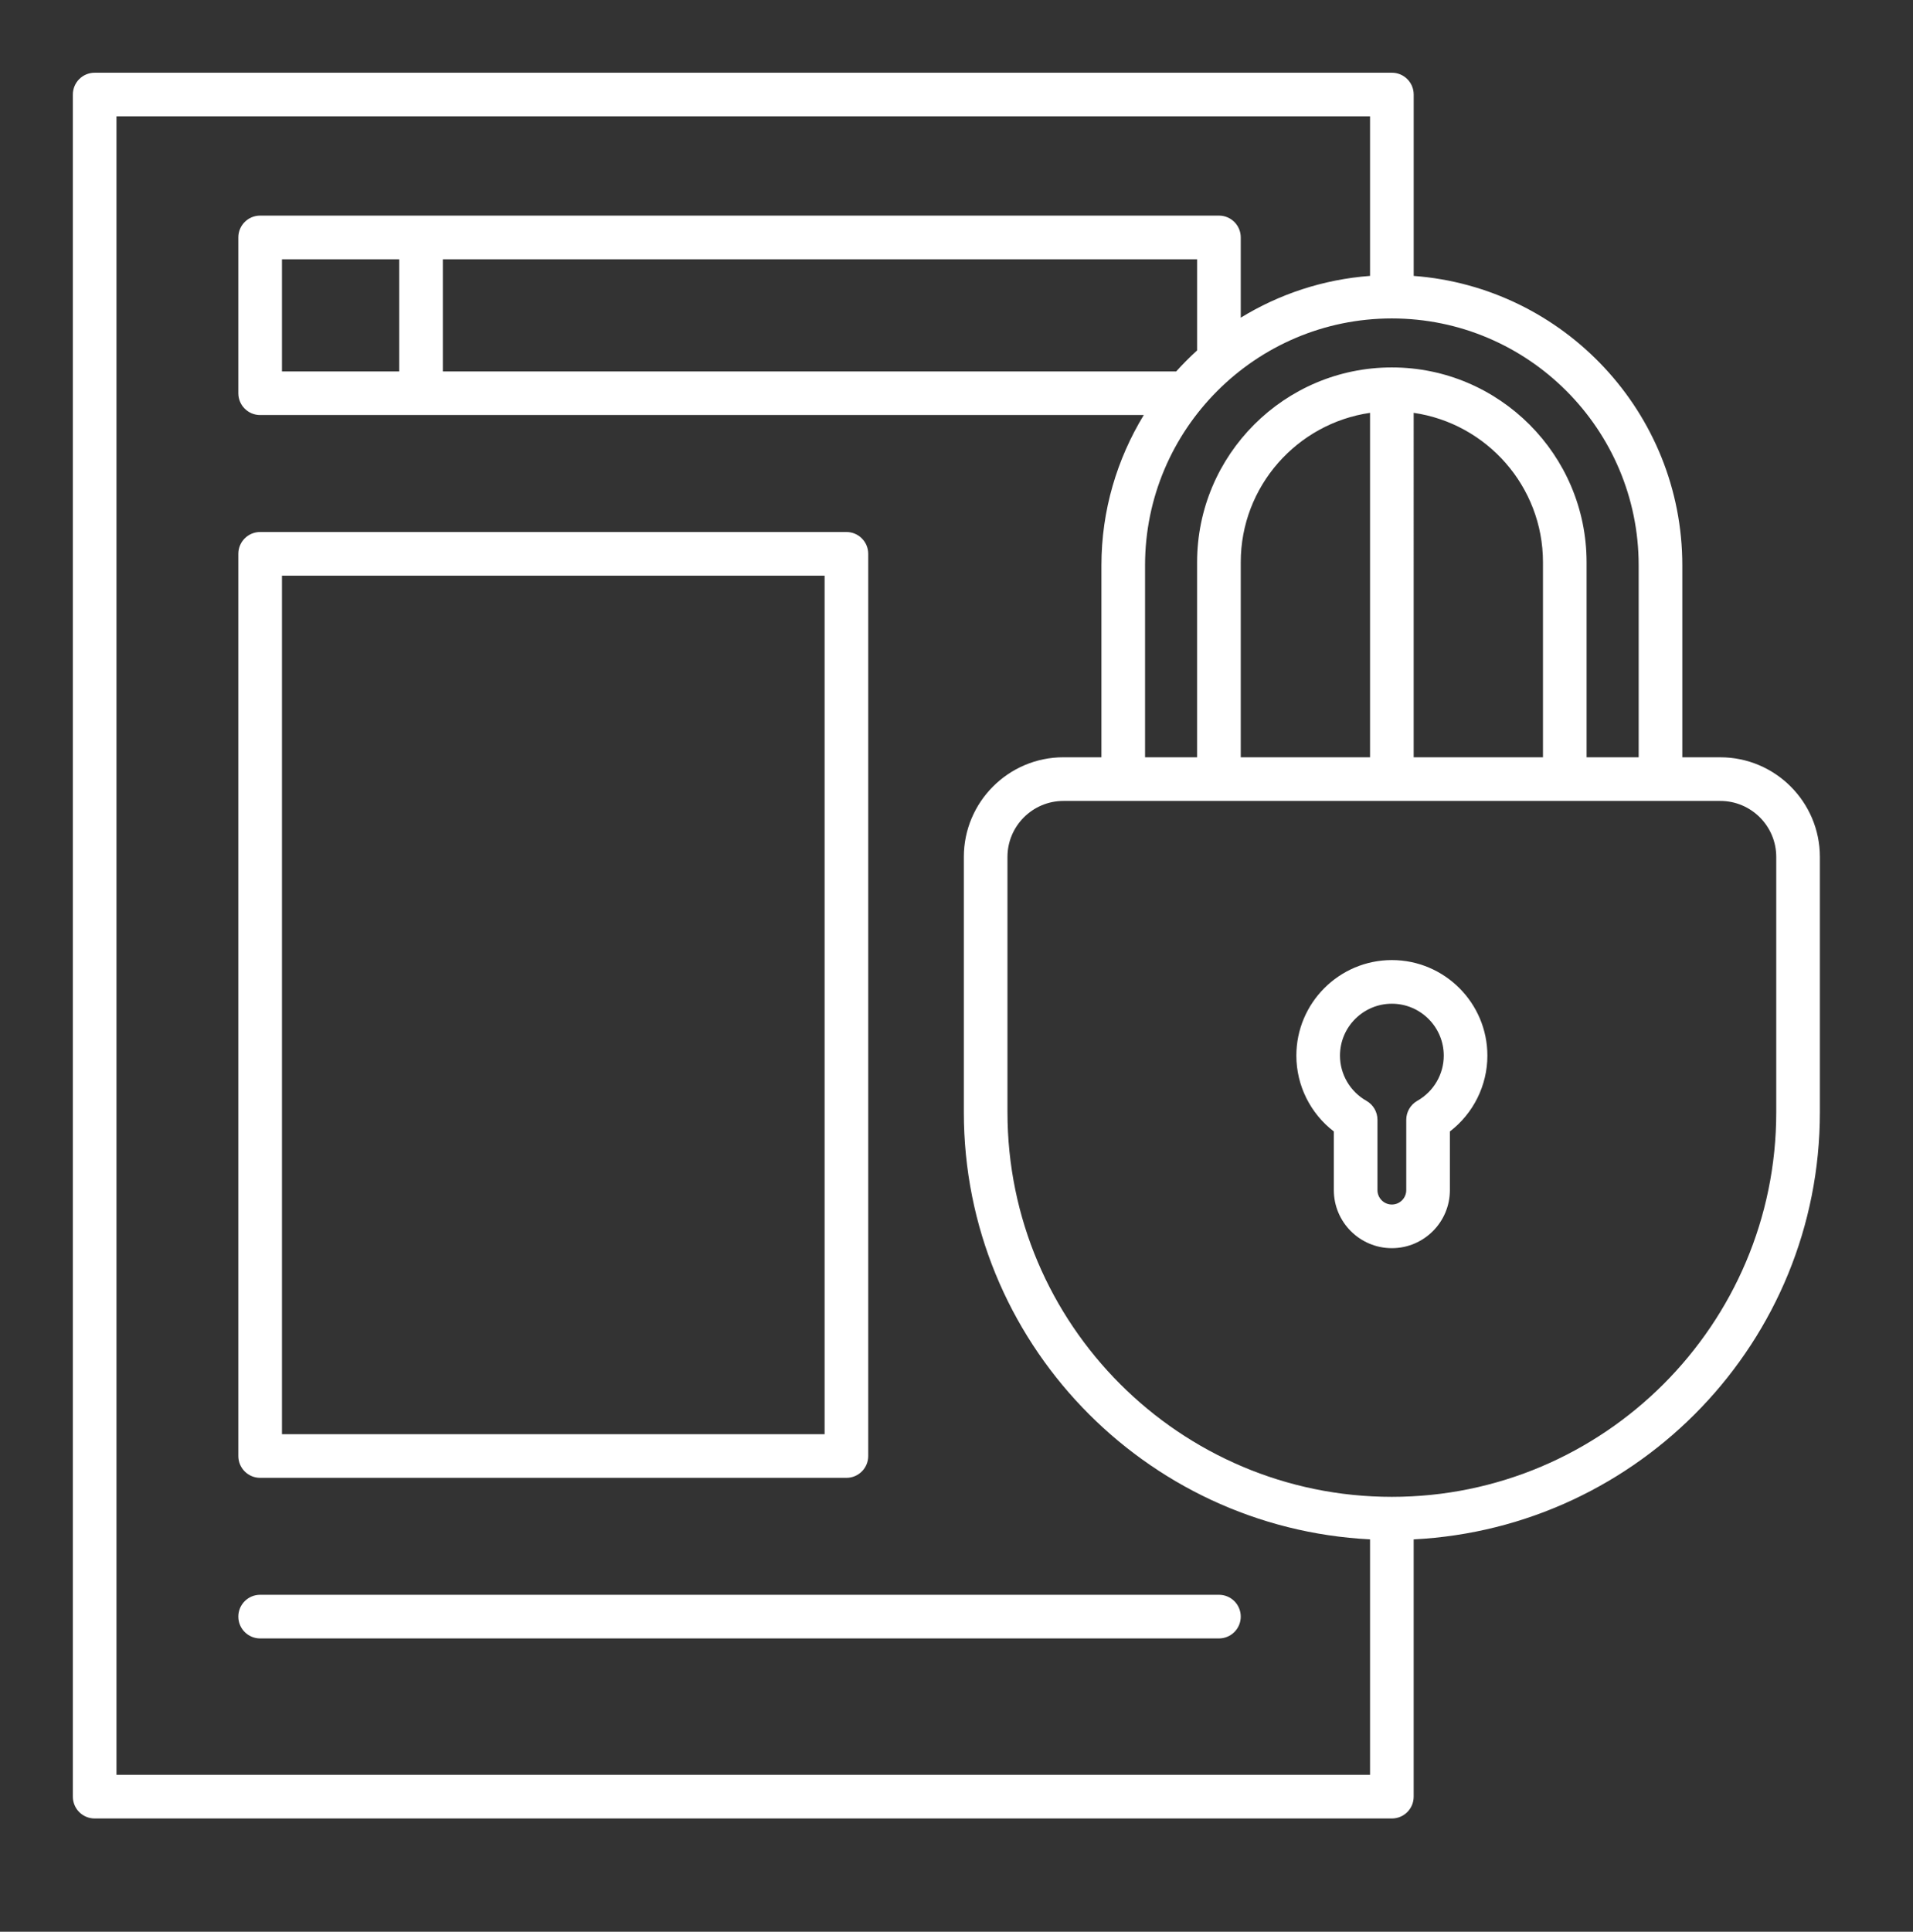
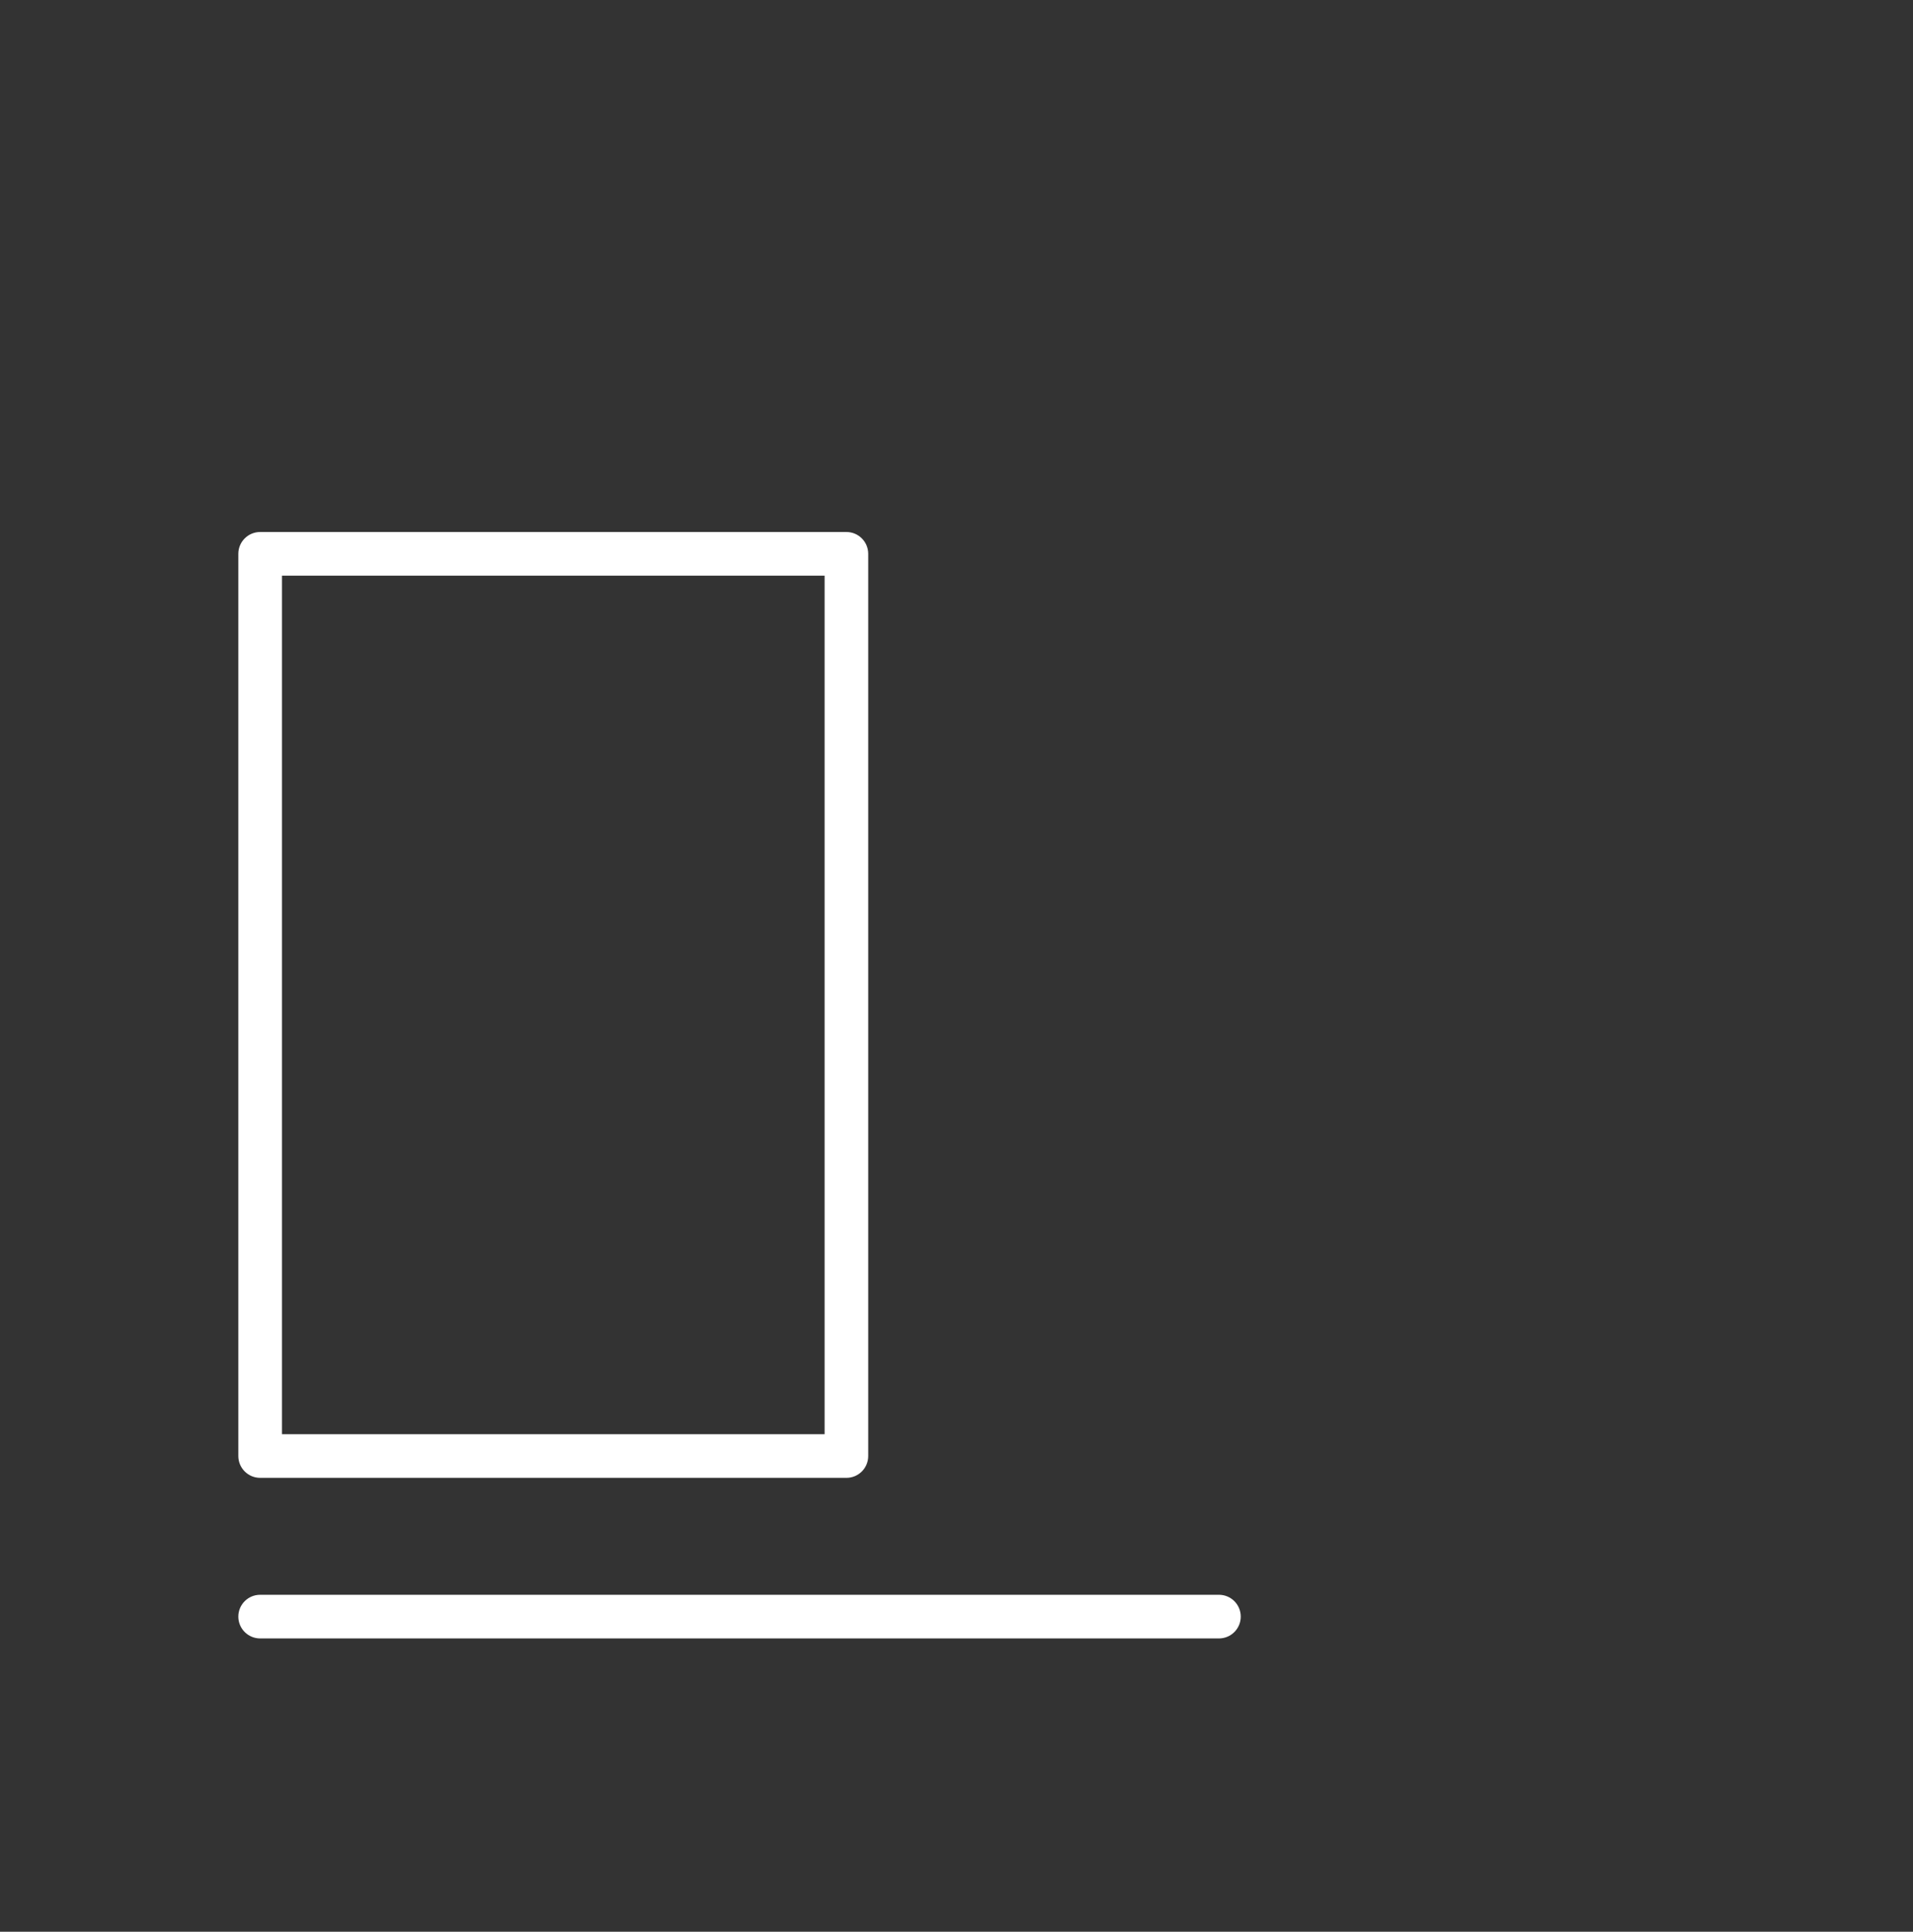
<svg xmlns="http://www.w3.org/2000/svg" viewBox="57.086 57.143 751.629 758.738" version="1.1" style="max-height: 500px" width="751.629" height="758.738">
  <rect x="57.086" y="57.143" width="751.629" height="758.738" fill="#333333" stroke="none" />
  <g transform="scale(8.571) translate(10, 10)">
    <defs id="SvgjsDefs8384" />
    <g fill="#fff" transform="matrix(1,0,0,1,-10.039,-10)" id="SvgjsG8385">
-       <path d="M11.039,90.001h59.465c0.553,0,1-0.447,1-1v-11.79c10.354-0.526,18.621-9.089,18.621-19.57V45.937  c0-2.518-2.049-4.566-4.566-4.566h-1.74v-8.796c0-7.004-5.44-12.749-12.314-13.264V11c0-0.553-0.447-1-1-1H11.039  c-0.553,0-1,0.447-1,1v78.001C10.039,89.554,10.486,90.001,11.039,90.001z M88.125,45.937v11.704  c0,9.716-7.905,17.621-17.621,17.621s-17.621-7.905-17.621-17.621V45.937c0-1.415,1.151-2.566,2.566-2.566h30.109  C86.974,43.37,88.125,44.521,88.125,45.937z M77.431,41.37h-5.927V25.586c3.346,0.487,5.927,3.367,5.927,6.846V41.37z M69.504,41.37  h-5.927v-8.938c0-3.479,2.581-6.359,5.927-6.846V41.37z M81.818,32.574v8.796h-2.388v-8.938c0-4.922-4.005-8.927-8.927-8.927  s-8.927,4.005-8.927,8.927v8.938H59.19v-8.796c0-6.239,5.075-11.314,11.313-11.314C76.743,21.26,81.818,26.335,81.818,32.574z   M19.625,23.688v-5.14H25v5.14H19.625z M27,18.548h34.577v4.177c-0.336,0.305-0.655,0.625-0.959,0.963H27V18.548z M12.039,12h57.465  v7.31c-2.161,0.162-4.174,0.841-5.927,1.915v-3.678c0-0.553-0.447-1-1-1H18.625c-0.553,0-1,0.447-1,1v7.14c0,0.553,0.447,1,1,1  h40.506c-1.223,2.012-1.941,4.364-1.941,6.887v8.796h-1.741c-2.518,0-4.566,2.049-4.566,4.566v11.704  c0,10.482,8.268,19.045,18.621,19.57v10.79H12.039V12z" />
-       <path d="M67.844,58.518v2.688c0,1.467,1.193,2.66,2.66,2.66s2.66-1.193,2.66-2.66v-2.688c1.072-0.822,1.719-2.106,1.719-3.475  c0-2.414-1.965-4.379-4.379-4.379s-4.378,1.965-4.378,4.379C66.126,56.413,66.771,57.696,67.844,58.518z M70.504,52.664  c1.312,0,2.379,1.067,2.379,2.379c0,0.854-0.464,1.646-1.212,2.07c-0.313,0.178-0.507,0.51-0.507,0.87v3.223  c0,0.364-0.296,0.66-0.66,0.66s-0.66-0.296-0.66-0.66v-3.223c0-0.36-0.194-0.693-0.508-0.87c-0.746-0.423-1.21-1.216-1.21-2.07  C68.126,53.731,69.192,52.664,70.504,52.664z" />
      <path d="M62.577,79.75H18.625c-0.553,0-1,0.447-1,1s0.447,1,1,1h43.952c0.553,0,1-0.447,1-1S63.13,79.75,62.577,79.75z" />
      <path d="M18.625,74.391H45.5c0.553,0,1-0.447,1-1V32.047c0-0.553-0.447-1-1-1H18.625c-0.553,0-1,0.447-1,1v41.344  C17.625,73.943,18.072,74.391,18.625,74.391z M19.625,33.047H44.5v39.344H19.625V33.047z" />
    </g>
    <g fill="#fff" transform="matrix(1.298,0,0,1.298,98.831,13.833)" id="SvgjsG8386">
      <path d="M3.5 13.94 l0 3.6 l4.04 0 c1.08 0 2.62 -0.36 2.62 -1.68 c0 -1.26 -1.54 -1.92 -2.62 -1.92 l-4.04 0 z M3.5 8.4 l0 3.22 l4.04 0 c1.66 0 2.2 -0.7 2.2 -1.5 c0 -0.64 -0.52 -1.72 -2.2 -1.72 l-4.04 0 z M7.54 6 c2.76 0 4.82 1.24 4.82 4.06 c0 1.08 -0.52 2.12 -1.82 2.7 c1.64 0.5 2.24 2.24 2.24 3.12 c0 3.12 -2.34 4.12 -5.24 4.12 l-6.64 0 l0 -14 l6.64 0 z M16.88 6 l2.64 0 l0 11.56 l7.2 0 l0 2.44 l-9.84 0 l0 -14 z M36.98 5.72 c4.82 0 7.22 3.7 7.18 7.36 c-0.04 3.62 -2.26 7.24 -7.18 7.24 s-7.2 -3.54 -7.2 -7.22 s2.36 -7.38 7.2 -7.38 z M36.98 8.12 c-3.3 0 -4.66 2.66 -4.6 5.02 c0.06 2.3 1.3 4.76 4.6 4.76 s4.54 -2.48 4.58 -4.78 c0.04 -2.36 -1.28 -5 -4.58 -5 z M58.88 16.42 l1.8 1.82 c-1.44 1.42 -3.3 2.08 -5.32 2.08 c-5.2 0 -7.4 -3.58 -7.42 -7.22 c-0.02 -3.66 2.36 -7.38 7.42 -7.38 c1.9 0 3.7 0.72 5.14 2.14 l-1.76 1.7 c-0.92 -0.9 -2.16 -1.32 -3.38 -1.32 c-3.38 0 -4.84 2.52 -4.82 4.86 c0.02 2.32 1.36 4.74 4.82 4.74 c1.22 0 2.6 -0.5 3.52 -1.42 z M75.66 6 l0 0.08 l-6.22 6.7 l6.74 7.06 l0 0.16 l-3.26 0 l-5.86 -6.2 l0 6.2 l-2.64 0 l0 -14 l2.64 0 l0 5.92 l5.32 -5.92 l3.28 0 z M90.5 8.3 l-2.1 1.08 c-0.48 -0.8 -1.8 -1.56 -3.32 -1.56 c-1.96 0 -2.9 0.82 -2.9 1.86 c0 1.22 1.44 1.56 3.12 1.76 c2.92 0.36 5.64 1.12 5.64 4.46 c0 3.12 -2.76 4.46 -5.88 4.46 c-2.86 0 -5.06 -0.88 -6.1 -3.44 l2.2 -1.14 c0.62 1.54 2.24 2.22 3.94 2.22 c1.66 0 3.22 -0.58 3.22 -2.1 c0 -1.32 -1.38 -1.86 -3.24 -2.06 c-2.86 -0.34 -5.5 -1.1 -5.5 -4.24 c0 -2.88 2.84 -4.06 5.42 -4.08 c2.18 0 4.44 0.62 5.5 2.78 z M105.66 17.4 l0 2.6 l-10.48 0 l0 -14 l10.48 0 l0 2.56 l-7.86 0 l0 3.22 l7.58 0 l0 2.46 l-7.58 0 l0 3.16 l7.86 0 z M120.48 16.42 l1.8 1.82 c-1.44 1.42 -3.3 2.08 -5.32 2.08 c-5.2 0 -7.4 -3.58 -7.42 -7.22 c-0.02 -3.66 2.36 -7.38 7.42 -7.38 c1.9 0 3.7 0.72 5.14 2.14 l-1.76 1.7 c-0.92 -0.9 -2.16 -1.32 -3.38 -1.32 c-3.38 0 -4.84 2.52 -4.82 4.86 c0.02 2.32 1.36 4.74 4.82 4.74 c1.22 0 2.6 -0.5 3.52 -1.42 z M127.9 13.94 l0 3.6 l4.04 0 c1.08 0 2.62 -0.36 2.62 -1.68 c0 -1.26 -1.54 -1.92 -2.62 -1.92 l-4.04 0 z M127.9 8.4 l0 3.22 l4.04 0 c1.66 0 2.2 -0.7 2.2 -1.5 c0 -0.64 -0.52 -1.72 -2.2 -1.72 l-4.04 0 z M131.94 6 c2.76 0 4.82 1.24 4.82 4.06 c0 1.08 -0.52 2.12 -1.82 2.7 c1.64 0.5 2.24 2.24 2.24 3.12 c0 3.12 -2.34 4.12 -5.24 4.12 l-6.64 0 l0 -14 l6.64 0 z M153.7 19.82 l0 0.18 l-3.14 0 l-4.08 -4.68 l-2.54 0 l0 4.68 l-2.64 0 l0 -14.02 c2.22 0 4.44 0.02 6.66 0.02 c3.3 0.02 5.04 2.22 5.04 4.64 c0 1.92 -0.88 3.86 -3.54 4.4 z M147.96 8.46 l-4.02 0 l0 4.48 l4.02 0 c1.68 0 2.4 -1.12 2.4 -2.24 s-0.74 -2.24 -2.4 -2.24 z M168.14 20 l-1.18 -2.64 l-7.32 0 l-1.2 2.64 l-2.86 0 l6.28 -14 l2.88 0 l6.28 14 l-2.88 0 z M165.9 14.9 l-2.6 -5.96 l-2.6 5.96 l5.2 0 z M176.88 20 l-2.62 0 l0 -14 l2.62 0 l0 14 z M190.8 14.68 l0 -8.7 l2.64 0 l0 14.02 l-1.64 0 l0 0.02 l-7.36 -9.46 l0 9.44 l-2.64 0 l0 -14 l2.14 0 z" />
    </g>
    <g fill="#fff" transform="matrix(0.487,0,0,0.487,103.621,47.313)" id="SvgjsG8387">
-       <path d="M20.052 14.68 l0 -8.7 l2.64 0 l0 14.02 l-1.64 0 l0 0.02 l-7.36 -9.46 l0 9.44 l-2.64 0 l0 -14 l2.14 0 z M30.468 9.94 c3.14 0 5.16 2.32 5.16 5.14 c0 2.84 -1.94 5.14 -5.14 5.14 s-5.12 -2.3 -5.12 -5.14 c0 -2.82 1.96 -5.14 5.1 -5.14 z M30.488 12.16 c-1.76 0 -2.68 1.44 -2.68 2.92 c0 1.5 0.9 2.9 2.68 2.9 s2.68 -1.4 2.68 -2.9 c0 -1.48 -1.04 -2.92 -2.68 -2.92 z M39.004 7.62 l2.44 -0.26 l0 2.8 l2.72 0 l0 2.1 l-2.74 0 l0 4.26 c0 0.94 0.52 1.4 1.28 1.4 c0.38 0 0.82 -0.12 1.18 -0.3 l0.68 2.08 c-0.7 0.28 -1.28 0.4 -2.02 0.42 c-2.14 0.08 -3.54 -1.14 -3.54 -3.6 l0 -4.26 l-1.84 0 l0 -2.1 l1.84 0 l0 -2.54 z M46.88 6 l2.44 0 l0 5.48 c0.88 -1.14 1.96 -1.48 3.08 -1.48 c2.8 0 4.04 1.9 4.04 4.8 l0 5.2 l-2.44 0 l0 -5.18 c0 -1.8 -0.94 -2.56 -2.24 -2.56 c-1.44 0 -2.44 1.22 -2.44 2.7 l0 5.04 l-2.44 0 l0 -14 z M61.836 10.1 l-2.44 0 l0 9.9 l2.44 0 l0 -9.9 z M59.176 7.36 c0 -1.9 2.88 -1.9 2.88 0 s-2.88 1.9 -2.88 0 z M74.632 20 l-2.44 0 l0 -5.16 c0 -1.5 -0.82 -2.64 -2.38 -2.64 c-1.5 0 -2.52 1.26 -2.52 2.76 l0 5.04 l-2.42 0 l0 -9.88 l2.18 0 l0.16 1.34 c1 -0.98 2 -1.48 3.24 -1.48 c2.32 0 4.18 1.74 4.18 4.84 l0 5.18 z M84.388 10.38 l0.98 -1.24 l1.8 1.36 l-1.1 1.4 c0.76 0.86 1.04 1.84 1.04 2.92 c0 1.22 -0.46 2.94 -2.08 3.68 c1.64 0.82 2.04 2 2.04 3.26 c0 2.72 -2.08 4.4 -4.94 4.4 s-5 -1.74 -5 -4.4 l2.42 0 c0 1.28 1.18 2.12 2.58 2.12 s2.5 -0.76 2.5 -2.12 s-1.28 -1.98 -2.5 -1.98 c-3.08 0 -5 -1.88 -5 -4.96 s2.24 -5 5 -5 c0.78 0 1.58 0.1 2.26 0.56 z M82.128 12.04 c-1.42 0 -2.58 1.06 -2.58 2.78 s1.16 2.74 2.58 2.74 c1.4 0 2.56 -1.04 2.56 -2.74 s-1.16 -2.78 -2.56 -2.78 z M96.94 10.1 l-2.44 0 l0 9.9 l2.44 0 l0 -9.9 z M94.28 7.36 c0 -1.9 2.88 -1.9 2.88 0 s-2.88 1.9 -2.88 0 z M107.836 11.16 l-1.36 1.6 c-0.7 -0.66 -1.5 -0.88 -2.44 -0.88 c-1.16 0 -1.8 0.36 -1.8 0.98 c0 0.64 0.58 1 1.84 1.08 c1.86 0.12 4.22 0.54 4.22 3.16 c0 1.74 -1.42 3.24 -4.24 3.24 c-1.56 0 -3.12 -0.26 -4.56 -1.76 l1.2 -1.74 c0.7 0.78 2.3 1.36 3.4 1.38 c0.92 0.02 1.78 -0.46 1.78 -1.18 c0 -0.68 -0.56 -0.96 -1.96 -1.04 c-1.86 -0.14 -4.08 -0.82 -4.08 -3.06 c0 -2.28 2.36 -3.08 4.16 -3.08 c1.54 0 2.7 0.3 3.84 1.3 z M126.608 8.3 l-2.1 1.08 c-0.48 -0.8 -1.8 -1.56 -3.32 -1.56 c-1.96 0 -2.9 0.82 -2.9 1.86 c0 1.22 1.44 1.56 3.12 1.76 c2.92 0.36 5.64 1.12 5.64 4.46 c0 3.12 -2.76 4.46 -5.88 4.46 c-2.86 0 -5.06 -0.88 -6.1 -3.44 l2.2 -1.14 c0.62 1.54 2.24 2.22 3.94 2.22 c1.66 0 3.22 -0.58 3.22 -2.1 c0 -1.32 -1.38 -1.86 -3.24 -2.06 c-2.86 -0.34 -5.5 -1.1 -5.5 -4.24 c0 -2.88 2.84 -4.06 5.42 -4.08 c2.18 0 4.44 0.62 5.5 2.78 z M140.224 15.94 l-7.7 0 c0.16 1.22 1.22 2.1 2.94 2.1 c0.9 0 2.08 -0.34 2.64 -0.92 l1.56 1.54 c-1.04 1.08 -2.74 1.6 -4.24 1.6 c-3.4 0 -5.42 -2.1 -5.42 -5.26 c0 -3 2.04 -5.16 5.24 -5.16 c3.3 0 5.36 2.04 4.98 6.1 z M132.564 13.92 l5.32 0 c-0.16 -1.28 -1.16 -1.92 -2.56 -1.92 c-1.32 0 -2.4 0.64 -2.76 1.92 z M149.82 17.14 l1.64 1.6 c-1.14 1.12 -2.34 1.56 -3.8 1.56 c-2.86 0 -5.24 -1.72 -5.24 -5.22 s2.38 -5.22 5.24 -5.22 c1.4 0 2.48 0.4 3.56 1.46 l-1.54 1.62 c-0.58 -0.52 -1.3 -0.78 -1.98 -0.78 c-1.64 0 -2.84 1.2 -2.84 2.92 c0 1.88 1.28 2.88 2.8 2.88 c0.78 0 1.56 -0.22 2.16 -0.82 z M153.496 10.14 l2.44 0 l0 5.16 c0 1.5 0.82 2.64 2.38 2.64 c1.5 0 2.52 -1.26 2.52 -2.76 l0 -5.04 l2.42 0 l0 9.88 l-2.18 0 l-0.16 -1.34 c-1.02 1 -1.96 1.48 -3.34 1.48 c-2.36 0 -4.08 -1.78 -4.08 -4.84 l0 -5.18 z M166.312 10.14 l2.26 0 l0.18 1.14 c0.76 -1.22 1.78 -1.4 2.78 -1.4 c1.02 0 2 0.4 2.54 0.94 l-1.1 2.12 c-0.5 -0.42 -0.96 -0.64 -1.76 -0.64 c-1.28 0 -2.46 0.68 -2.46 2.5 l0 5.2 l-2.44 0 l0 -9.86 z M185.668 15.94 l-7.7 0 c0.16 1.22 1.22 2.1 2.94 2.1 c0.9 0 2.08 -0.34 2.64 -0.92 l1.56 1.54 c-1.04 1.08 -2.74 1.6 -4.24 1.6 c-3.4 0 -5.42 -2.1 -5.42 -5.26 c0 -3 2.04 -5.16 5.24 -5.16 c3.3 0 5.36 2.04 4.98 6.1 z M178.008 13.92 l5.32 0 c-0.16 -1.28 -1.16 -1.92 -2.56 -1.92 c-1.32 0 -2.4 0.64 -2.76 1.92 z M193.56 6 l2.64 0 l0 11.56 l7.2 0 l0 2.44 l-9.84 0 l0 -14 z M215.756 15.94 l-7.7 0 c0.16 1.22 1.22 2.1 2.94 2.1 c0.9 0 2.08 -0.34 2.64 -0.92 l1.56 1.54 c-1.04 1.08 -2.74 1.6 -4.24 1.6 c-3.4 0 -5.42 -2.1 -5.42 -5.26 c0 -3 2.04 -5.16 5.24 -5.16 c3.3 0 5.36 2.04 4.98 6.1 z M208.096 13.92 l5.32 0 c-0.16 -1.28 -1.16 -1.92 -2.56 -1.92 c-1.32 0 -2.4 0.64 -2.76 1.92 z M219.112 7.62 l2.44 -0.26 l0 2.8 l2.72 0 l0 2.1 l-2.74 0 l0 4.26 c0 0.94 0.52 1.4 1.28 1.4 c0.38 0 0.82 -0.12 1.18 -0.3 l0.68 2.08 c-0.7 0.28 -1.28 0.4 -2.02 0.42 c-2.14 0.08 -3.54 -1.14 -3.54 -3.6 l0 -4.26 l-1.84 0 l0 -2.1 l1.84 0 l0 -2.54 z M227.088 6.02 l2.22 0 l0 5.36 l-2.22 0 l0 -5.36 z M239.964 11.16 l-1.36 1.6 c-0.7 -0.66 -1.5 -0.88 -2.44 -0.88 c-1.16 0 -1.8 0.36 -1.8 0.98 c0 0.64 0.58 1 1.84 1.08 c1.86 0.12 4.22 0.54 4.22 3.16 c0 1.74 -1.42 3.24 -4.24 3.24 c-1.56 0 -3.12 -0.26 -4.56 -1.76 l1.2 -1.74 c0.7 0.78 2.3 1.36 3.4 1.38 c0.92 0.02 1.78 -0.46 1.78 -1.18 c0 -0.68 -0.56 -0.96 -1.96 -1.04 c-1.86 -0.14 -4.08 -0.82 -4.08 -3.06 c0 -2.28 2.36 -3.08 4.16 -3.08 c1.54 0 2.7 0.3 3.84 1.3 z M251.056 20 l-2.44 0 l0 -7.58 l-1.84 0 l0 -2.14 l1.84 0 l0 -0.66 c0 -2.64 1.78 -3.86 3.76 -3.86 c0.86 0 1.76 0.28 2.56 0.8 l-0.9 1.82 c-0.52 -0.34 -1 -0.52 -1.5 -0.52 c-0.84 0 -1.48 0.56 -1.48 1.76 l0 0.66 l2.9 0 l0 2.14 l-2.9 0 l0 7.58 z M259.012 10.1 l-2.44 0 l0 9.9 l2.44 0 l0 -9.9 z M256.352 7.36 c0 -1.9 2.88 -1.9 2.88 0 s-2.88 1.9 -2.88 0 z M271.808 20 l-2.44 0 l0 -5.16 c0 -1.5 -0.82 -2.64 -2.38 -2.64 c-1.5 0 -2.52 1.26 -2.52 2.76 l0 5.04 l-2.42 0 l0 -9.88 l2.18 0 l0.16 1.34 c1 -0.98 2 -1.48 3.24 -1.48 c2.32 0 4.18 1.74 4.18 4.84 l0 5.18 z M279.584 12.18 c-1.56 0 -2.8 1.1 -2.8 2.88 c0 1.72 1.24 2.9 2.8 2.9 c1.54 0 2.86 -1.12 2.86 -2.9 c0 -1.72 -1.32 -2.88 -2.86 -2.88 z M282.604 6.02 l2.44 0 l0 13.98 l-2.28 0 l-0.16 -1.36 c-0.76 1.18 -1.98 1.58 -3.18 1.58 c-2.9 0 -5.08 -1.92 -5.08 -5.16 c0 -3.4 2.14 -5.16 5.02 -5.16 c1.04 0 2.66 0.56 3.24 1.58 l0 -5.46 z M299.916 10.12 l2.14 0 l2.16 7.42 l2.26 -7.42 l2.7 0 l-3.44 9.92 l-2.84 0 l-1.02 -2.92 l-0.88 -3.3 l-0.88 3.3 l-1.02 2.92 l-2.84 0 l-3.46 -9.92 l2.72 0 l2.26 7.42 z M319.872 11.5 l0.08 -1.36 l2.34 0 l0 9.86 l-2.3 0 l-0.12 -1.44 c-0.56 1.16 -2.1 1.72 -3.2 1.74 c-2.92 0.02 -5.08 -1.78 -5.08 -5.24 c0 -3.4 2.26 -5.18 5.14 -5.16 c1.32 0 2.58 0.62 3.14 1.6 z M316.952 12.08 c-1.62 0 -2.92 1.1 -2.92 2.98 s1.3 3 2.92 3 c3.84 0 3.84 -5.98 0 -5.98 z M332.068 10.14 l2.7 0 l-6.02 13.98 l-2.68 0 l1.84 -4.28 l-3.94 -9.7 l2.84 0 l1.5 4.26 l0.94 2.78 l1.02 -2.72 z M344.744 11.16 l-1.36 1.6 c-0.7 -0.66 -1.5 -0.88 -2.44 -0.88 c-1.16 0 -1.8 0.36 -1.8 0.98 c0 0.64 0.58 1 1.84 1.08 c1.86 0.12 4.22 0.54 4.22 3.16 c0 1.74 -1.42 3.24 -4.24 3.24 c-1.56 0 -3.12 -0.26 -4.56 -1.76 l1.2 -1.74 c0.7 0.78 2.3 1.36 3.4 1.38 c0.92 0.02 1.78 -0.46 1.78 -1.18 c0 -0.68 -0.56 -0.96 -1.96 -1.04 c-1.86 -0.14 -4.08 -0.82 -4.08 -3.06 c0 -2.28 2.36 -3.08 4.16 -3.08 c1.54 0 2.7 0.3 3.84 1.3 z M353.596 7.62 l2.44 -0.26 l0 2.8 l2.72 0 l0 2.1 l-2.74 0 l0 4.26 c0 0.94 0.52 1.4 1.28 1.4 c0.38 0 0.82 -0.12 1.18 -0.3 l0.68 2.08 c-0.7 0.28 -1.28 0.4 -2.02 0.42 c-2.14 0.08 -3.54 -1.14 -3.54 -3.6 l0 -4.26 l-1.84 0 l0 -2.1 l1.84 0 l0 -2.54 z M366.112 9.94 c3.14 0 5.16 2.32 5.16 5.14 c0 2.84 -1.94 5.14 -5.14 5.14 s-5.12 -2.3 -5.12 -5.14 c0 -2.82 1.96 -5.14 5.1 -5.14 z M366.132 12.16 c-1.76 0 -2.68 1.44 -2.68 2.92 c0 1.5 0.9 2.9 2.68 2.9 s2.68 -1.4 2.68 -2.9 c0 -1.48 -1.04 -2.92 -2.68 -2.92 z M384.244 12.18 c-1.54 0 -2.86 1.16 -2.86 2.88 c0 1.78 1.32 2.9 2.86 2.9 c1.56 0 2.8 -1.18 2.8 -2.9 c0 -1.78 -1.24 -2.88 -2.8 -2.88 z M378.784 6.02 l2.44 0 l0 5.46 c0.58 -1.02 2.2 -1.58 3.24 -1.58 c2.88 0 5.02 1.76 5.02 5.16 c0 3.24 -2.18 5.16 -5.08 5.16 c-1.2 0 -2.42 -0.4 -3.18 -1.58 l-0.16 1.36 l-2.28 0 l0 -13.98 z M401.96 15.94 l-7.7 0 c0.16 1.22 1.22 2.1 2.94 2.1 c0.9 0 2.08 -0.34 2.64 -0.92 l1.56 1.54 c-1.04 1.08 -2.74 1.6 -4.24 1.6 c-3.4 0 -5.42 -2.1 -5.42 -5.26 c0 -3 2.04 -5.16 5.24 -5.16 c3.3 0 5.36 2.04 4.98 6.1 z M394.3 13.92 l5.32 0 c-0.16 -1.28 -1.16 -1.92 -2.56 -1.92 c-1.32 0 -2.4 0.64 -2.76 1.92 z M417.472 11.16 l-1.36 1.6 c-0.7 -0.66 -1.5 -0.88 -2.44 -0.88 c-1.16 0 -1.8 0.36 -1.8 0.98 c0 0.64 0.58 1 1.84 1.08 c1.86 0.12 4.22 0.54 4.22 3.16 c0 1.74 -1.42 3.24 -4.24 3.24 c-1.56 0 -3.12 -0.26 -4.56 -1.76 l1.2 -1.74 c0.7 0.78 2.3 1.36 3.4 1.38 c0.92 0.02 1.78 -0.46 1.78 -1.18 c0 -0.68 -0.56 -0.96 -1.96 -1.04 c-1.86 -0.14 -4.08 -0.82 -4.08 -3.06 c0 -2.28 2.36 -3.08 4.16 -3.08 c1.54 0 2.7 0.3 3.84 1.3 z M430.168 15.94 l-7.7 0 c0.16 1.22 1.22 2.1 2.94 2.1 c0.9 0 2.08 -0.34 2.64 -0.92 l1.56 1.54 c-1.04 1.08 -2.74 1.6 -4.24 1.6 c-3.4 0 -5.42 -2.1 -5.42 -5.26 c0 -3 2.04 -5.16 5.24 -5.16 c3.3 0 5.36 2.04 4.98 6.1 z M422.508 13.92 l5.32 0 c-0.16 -1.28 -1.16 -1.92 -2.56 -1.92 c-1.32 0 -2.4 0.64 -2.76 1.92 z M439.764 17.14 l1.64 1.6 c-1.14 1.12 -2.34 1.56 -3.8 1.56 c-2.86 0 -5.24 -1.72 -5.24 -5.22 s2.38 -5.22 5.24 -5.22 c1.4 0 2.48 0.4 3.56 1.46 l-1.54 1.62 c-0.58 -0.52 -1.3 -0.78 -1.98 -0.78 c-1.64 0 -2.84 1.2 -2.84 2.92 c0 1.88 1.28 2.88 2.8 2.88 c0.78 0 1.56 -0.22 2.16 -0.82 z M443.44 10.14 l2.44 0 l0 5.16 c0 1.5 0.82 2.64 2.38 2.64 c1.5 0 2.52 -1.26 2.52 -2.76 l0 -5.04 l2.42 0 l0 9.88 l-2.18 0 l-0.16 -1.34 c-1.02 1 -1.96 1.48 -3.34 1.48 c-2.36 0 -4.08 -1.78 -4.08 -4.84 l0 -5.18 z M456.256 10.14 l2.26 0 l0.18 1.14 c0.76 -1.22 1.78 -1.4 2.78 -1.4 c1.02 0 2 0.4 2.54 0.94 l-1.1 2.12 c-0.5 -0.42 -0.96 -0.64 -1.76 -0.64 c-1.28 0 -2.46 0.68 -2.46 2.5 l0 5.2 l-2.44 0 l0 -9.86 z M475.612 15.94 l-7.7 0 c0.16 1.22 1.22 2.1 2.94 2.1 c0.9 0 2.08 -0.34 2.64 -0.92 l1.56 1.54 c-1.04 1.08 -2.74 1.6 -4.24 1.6 c-3.4 0 -5.42 -2.1 -5.42 -5.26 c0 -3 2.04 -5.16 5.24 -5.16 c3.3 0 5.36 2.04 4.98 6.1 z M467.952 13.92 l5.32 0 c-0.16 -1.28 -1.16 -1.92 -2.56 -1.92 c-1.32 0 -2.4 0.64 -2.76 1.92 z M478.328 18.74 c0 -1.9 2.88 -1.9 2.88 0 s-2.88 1.9 -2.88 0 z M484.804 6.02 l2.62 0 l0 10.32 l-2.62 0 l0 -10.32 z M484.524 18.56 c0 -2.12 3.2 -2.12 3.2 0 c0 2.1 -3.2 2.1 -3.2 0 z" />
-     </g>
+       </g>
  </g>
</svg>